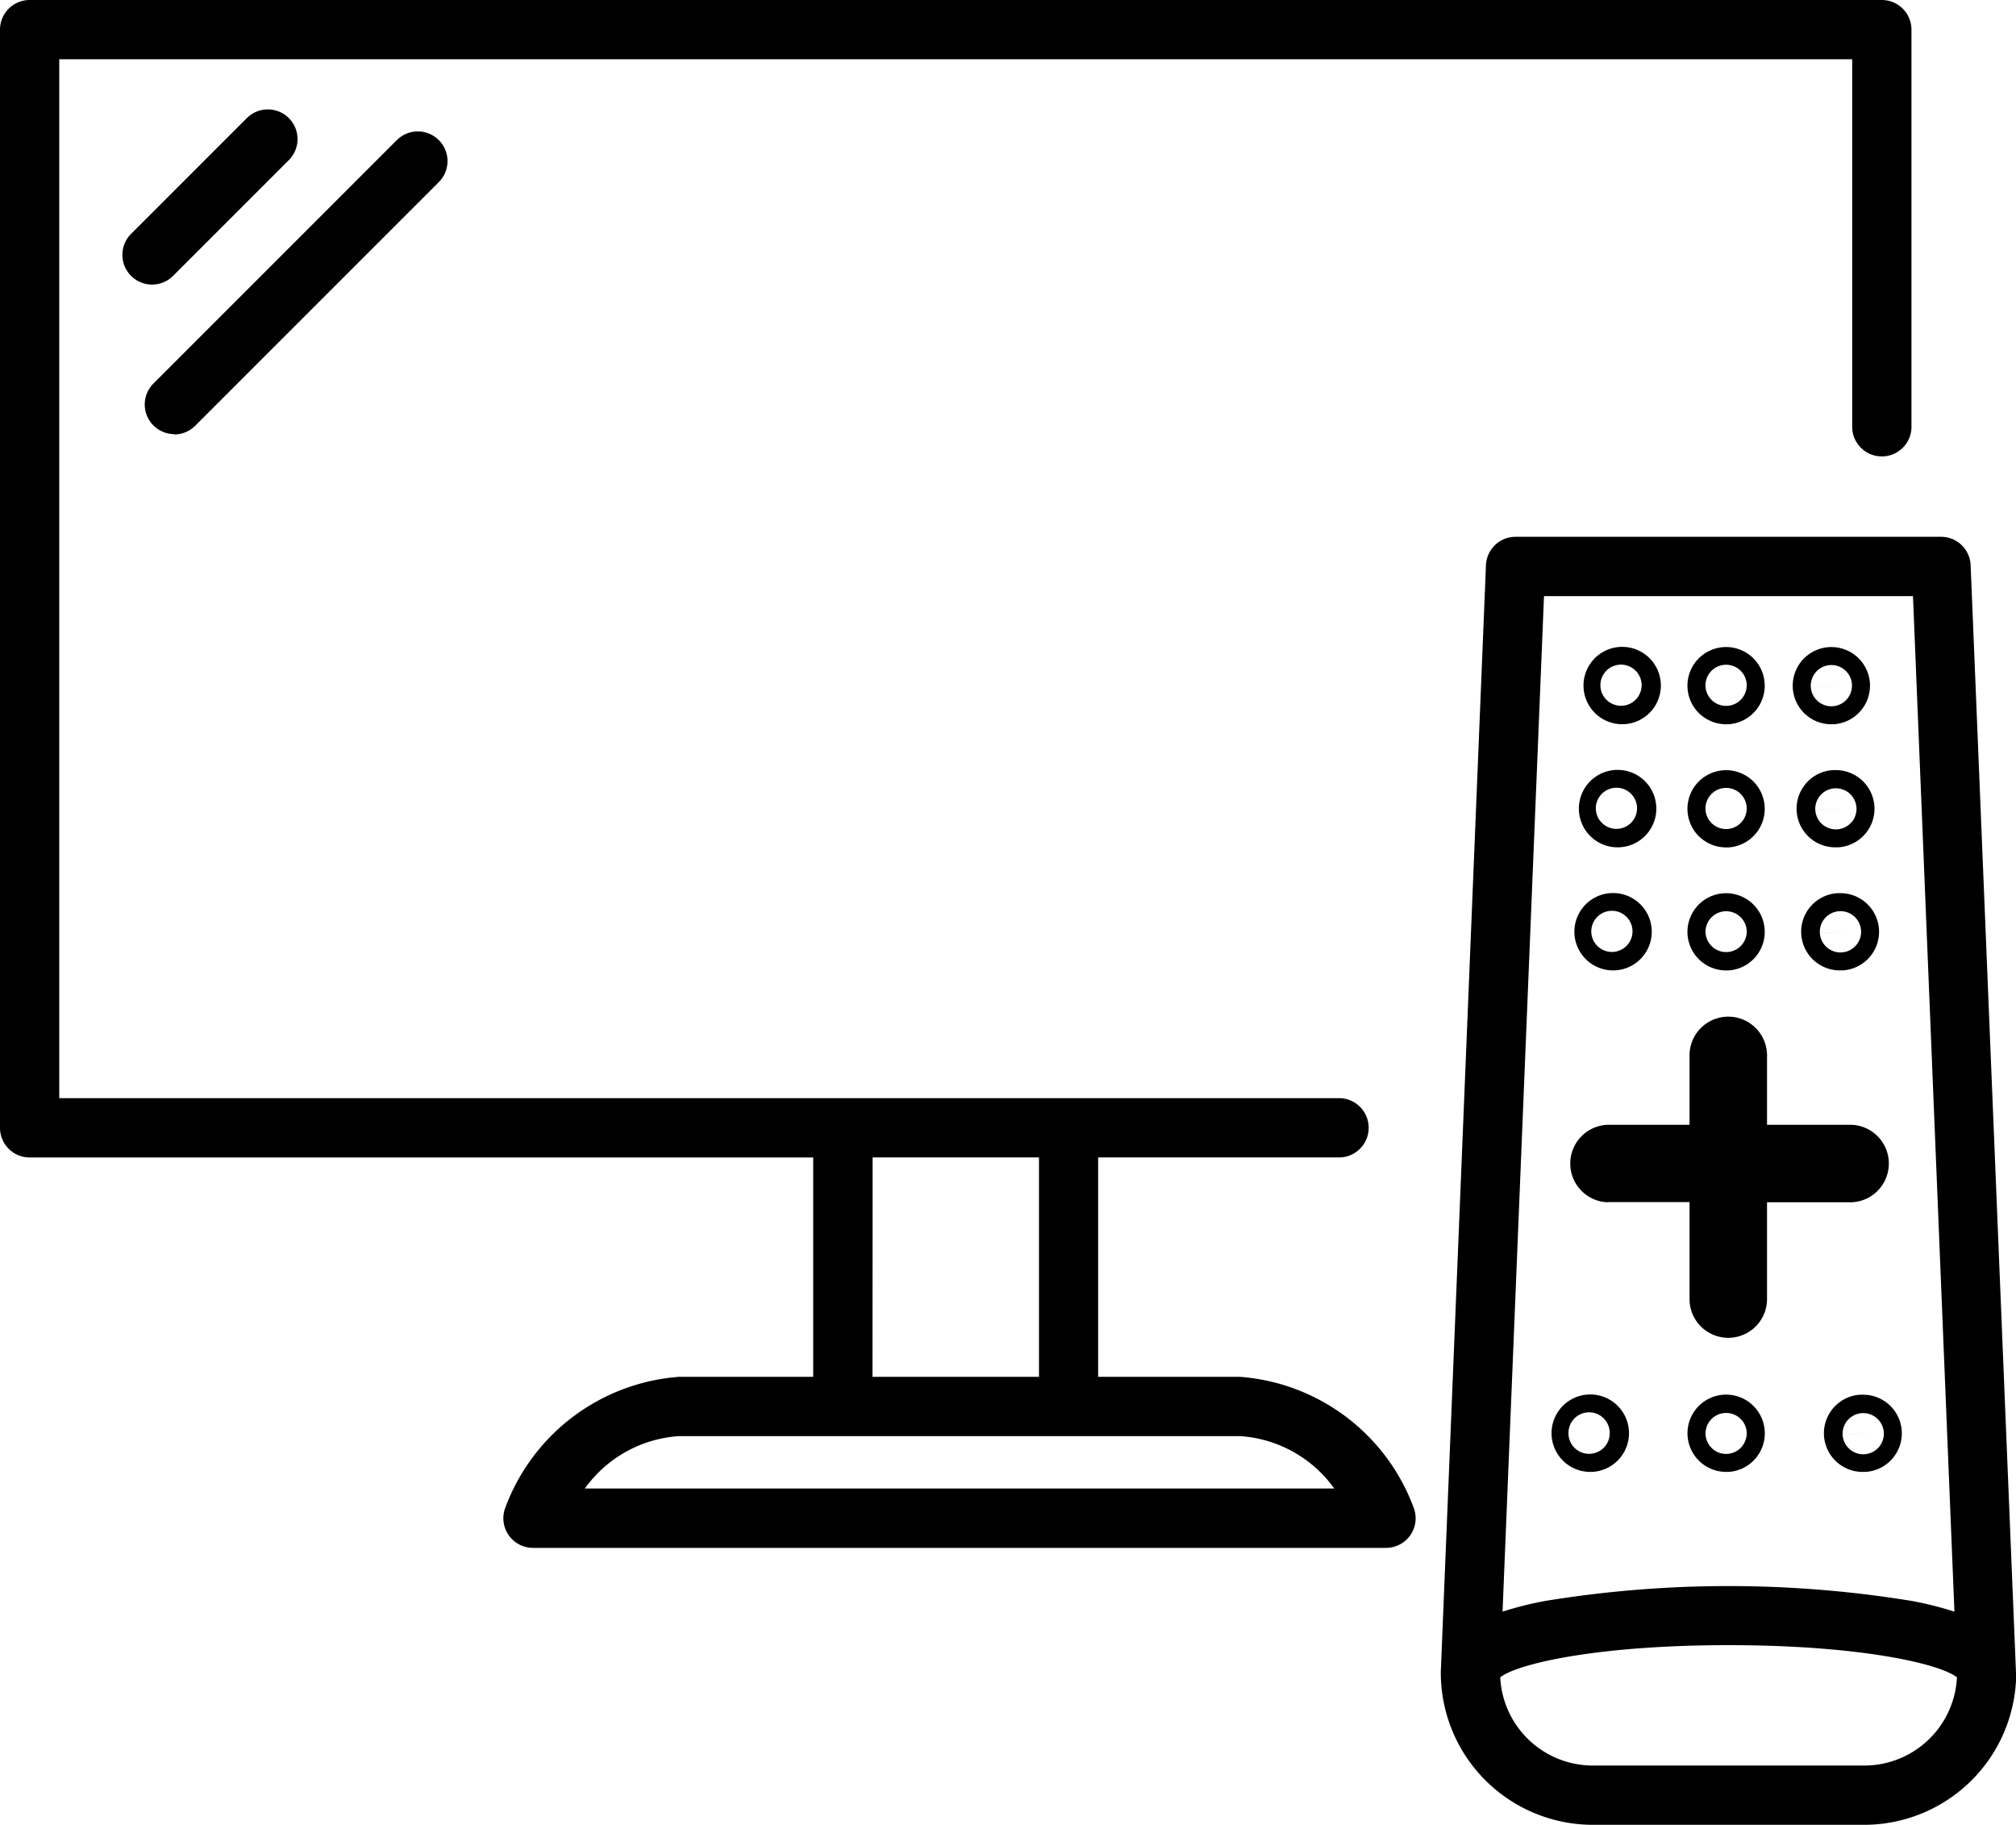
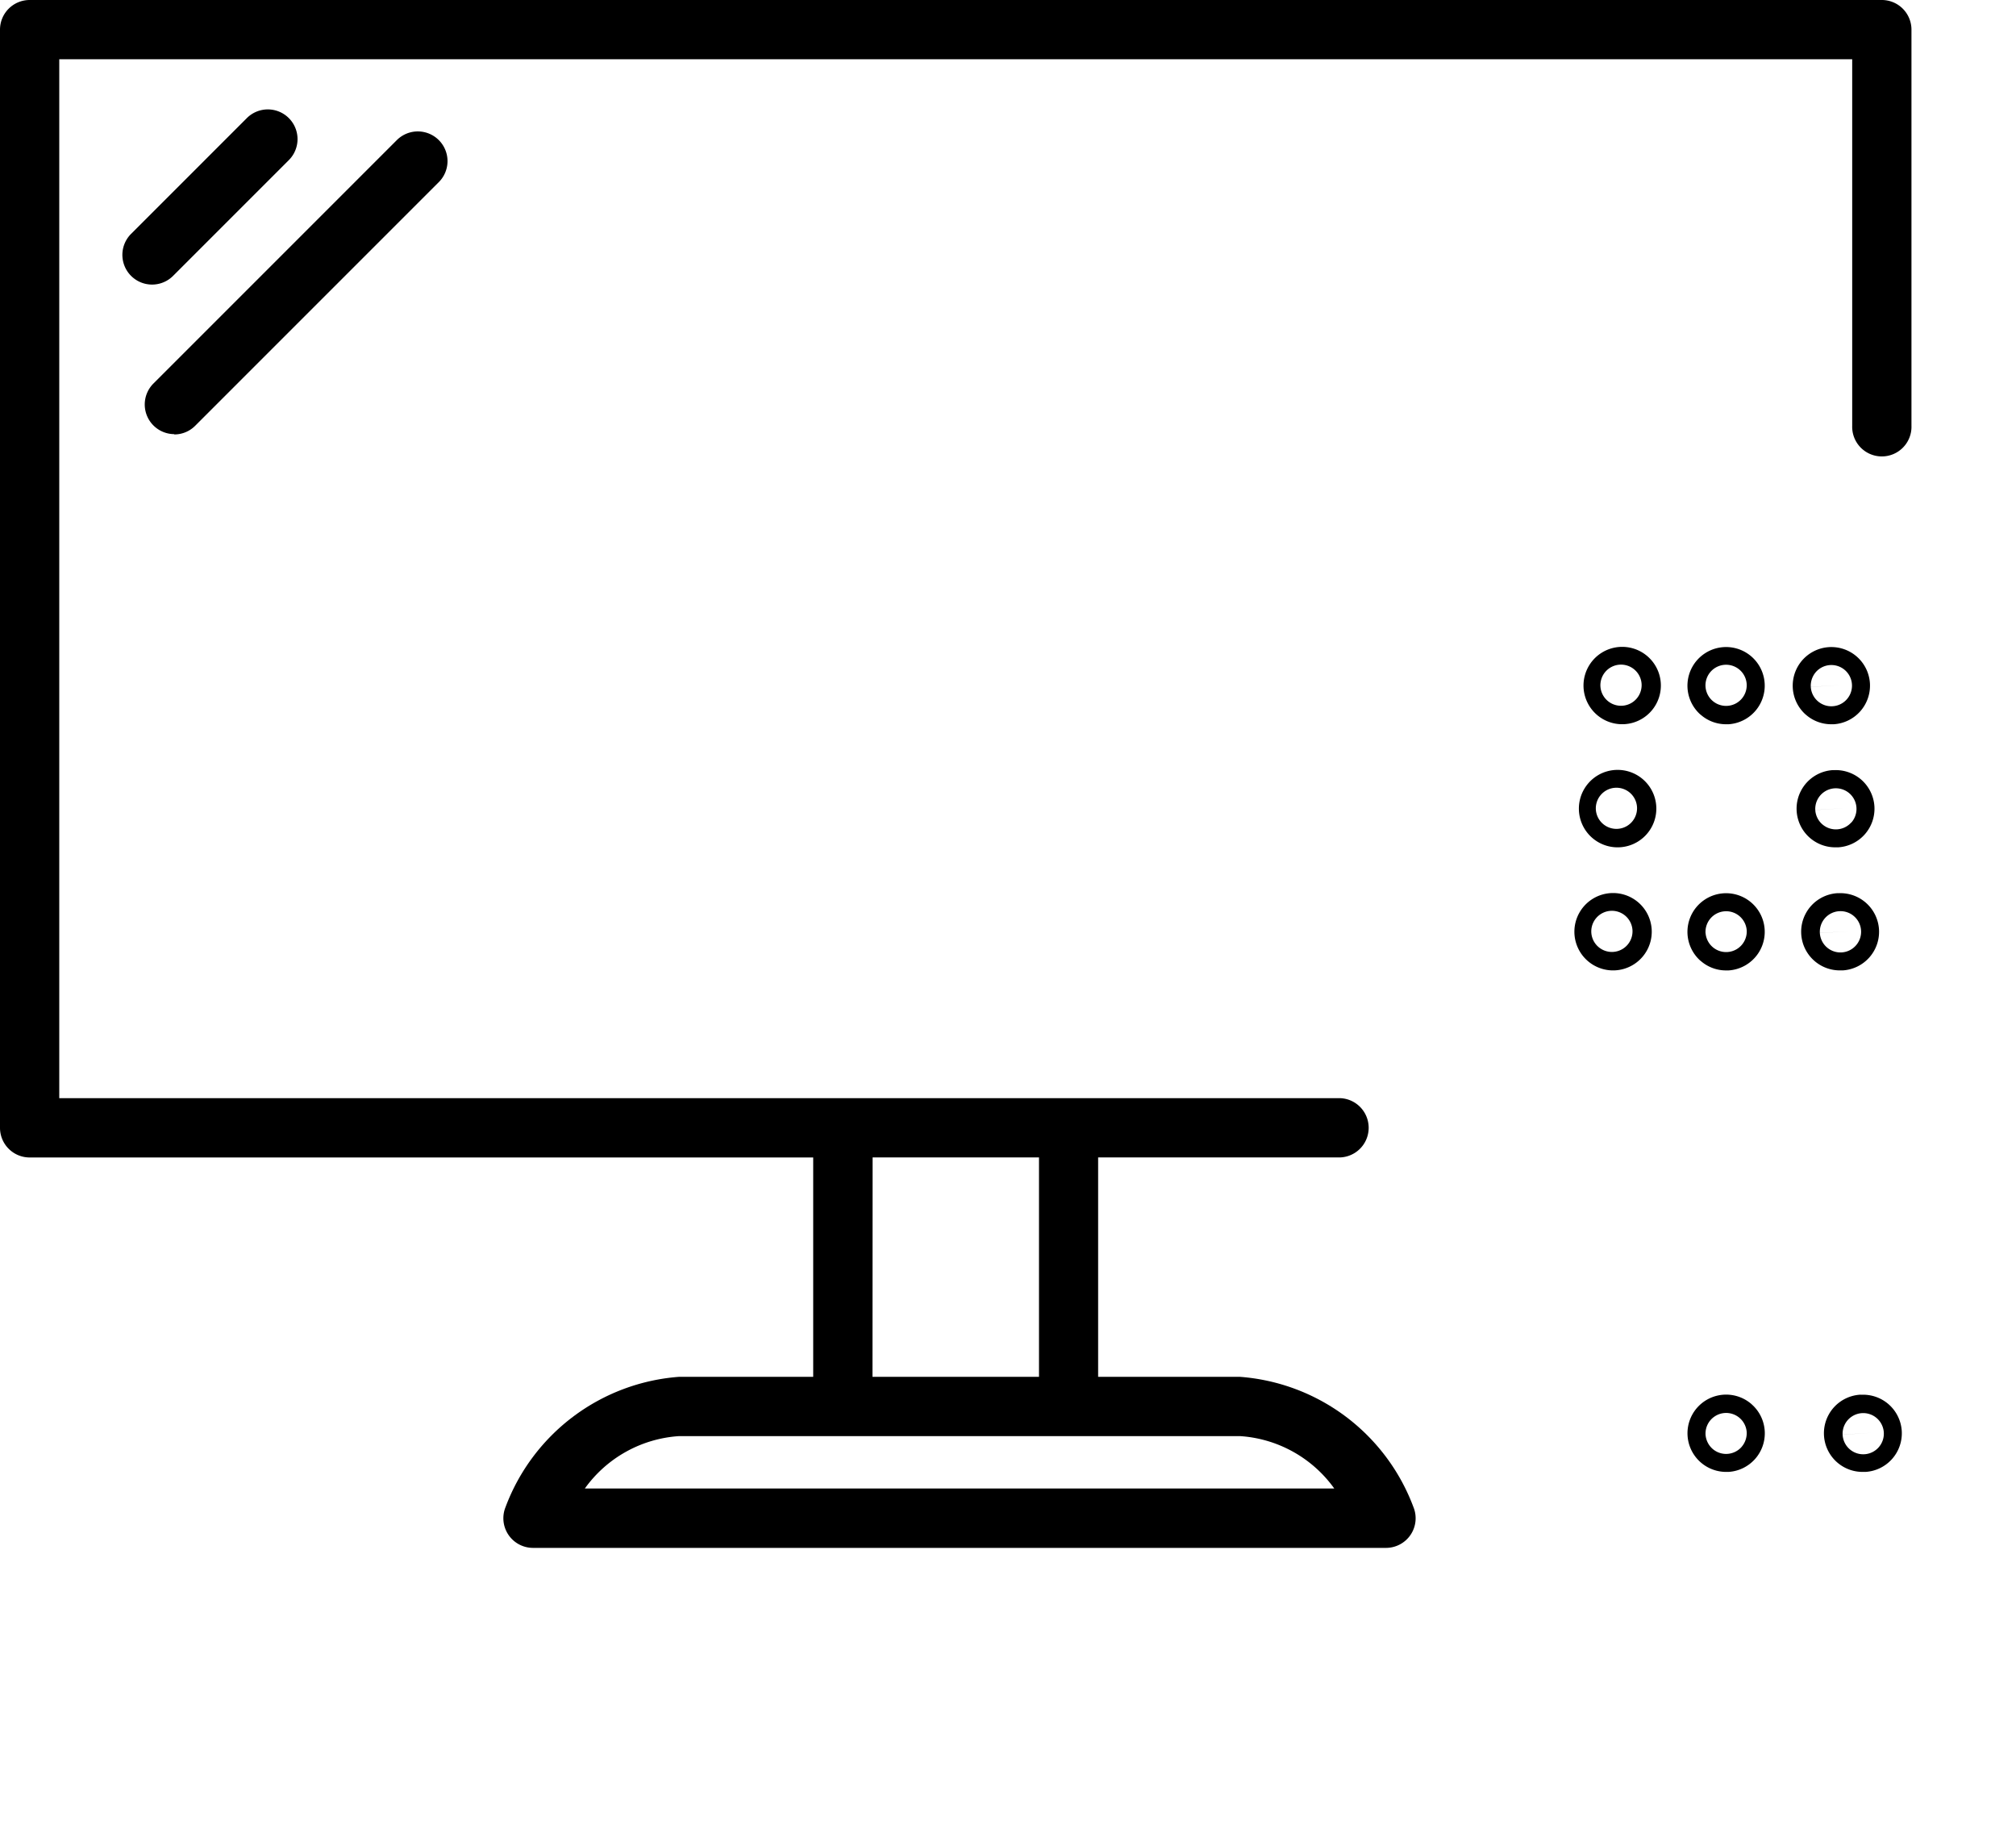
<svg xmlns="http://www.w3.org/2000/svg" id="cable-satellite-smart-tv" width="48" height="43.444" viewBox="0 0 48 43.444">
  <path id="Path_2532" data-name="Path 2532" d="M348,143.73l.057,0a.921.921,0,1,0-.057,0m-.489-.89a.491.491,0,1,1,.98-.061l-.276.017.276-.017h0a.491.491,0,0,1-.98.06h0" transform="translate(-309.405 -126.488)" />
  <path id="Path_2533" data-name="Path 2533" d="M370.458,143.5a.913.913,0,0,0,.608.231l.058,0a.92.92,0,1,0-.666-.229m.12-.659a.491.491,0,1,1,.98-.061h0l-.276.017.276-.017a.491.491,0,0,1-.98.06h0" transform="translate(-329.97 -126.488)" />
  <path id="Path_2534" data-name="Path 2534" d="M393.528,143.5a.913.913,0,0,0,.608.231l.058,0a.921.921,0,0,0,.863-.975h0a.92.92,0,1,0-1.528.746m.242-1.015a.491.491,0,1,1-.122.356l.7-.044-.7.043a.5.5,0,0,1,.122-.355" transform="translate(-350.535 -126.488)" />
  <path id="Path_2535" data-name="Path 2535" d="M29.525,32.78H26.146V27.556h5.762a.706.706,0,0,0,0-1.411H1.411V1.411H44.1v8.723a.706.706,0,1,0,1.411,0V.706A.706.706,0,0,0,44.8,0H.706A.706.706,0,0,0,0,.706V26.851a.706.706,0,0,0,.706.706H19.362V32.78h-3.2a4.792,4.792,0,0,0-4.125,3.1.706.706,0,0,0,.653.972H33a.705.705,0,0,0,.653-.972,4.792,4.792,0,0,0-4.125-3.1m-8.752-5.224h3.962V32.78H20.773Zm-6.851,7.882a3,3,0,0,1,2.243-1.247H29.525a3,3,0,0,1,2.243,1.247Z" />
  <path id="Path_2536" data-name="Path 2536" d="M30.8,25.22a.706.706,0,0,0-1-1l-2.756,2.756a.706.706,0,0,0,1,1Z" transform="translate(-23.923 -21.408)" />
  <path id="Path_2537" data-name="Path 2537" d="M32.42,36.1a.7.7,0,0,0,.5-.207l5.8-5.8a.706.706,0,1,0-1-1l-5.8,5.8a.706.706,0,0,0,.5,1.2" transform="translate(-28.272 -25.757)" />
  <path id="Path_2538" data-name="Path 2538" d="M347,170.729l.057,0a.922.922,0,1,0-.057,0m-.489-.89a.491.491,0,1,1,.98-.061l-.276.017.276-.017h0a.491.491,0,0,1-.98.06h0" transform="translate(-308.514 -150.556)" />
-   <path id="Path_2539" data-name="Path 2539" d="M370.458,170.5a.913.913,0,0,0,.608.231l.058,0a.92.92,0,1,0-.666-.229m.12-.659a.491.491,0,1,1,.98-.061h0l-.276.017.276-.017a.491.491,0,0,1-.98.06h0" transform="translate(-329.97 -150.556)" />
  <path id="Path_2540" data-name="Path 2540" d="M395.081,168.892a.92.92,0,0,0,.054,1.839l.058,0a.921.921,0,0,0,.862-.975h0a.922.922,0,0,0-.974-.862m.424,1.244a.491.491,0,0,1-.858-.295l.7-.044-.7.043a.491.491,0,1,1,.858.3" transform="translate(-351.426 -150.558)" />
-   <path id="Path_2541" data-name="Path 2541" d="M345.079,227.623h1.947V229.9a.923.923,0,1,0,1.845,0v-2.273h1.947a.923.923,0,1,0,0-1.845h-1.947v-1.621a.923.923,0,1,0-1.845,0v1.621h-1.947a.923.923,0,0,0,0,1.845" transform="translate(-306.799 -199.003)" />
  <path id="Path_2542" data-name="Path 2542" d="M346,197.73l.057,0a.921.921,0,1,0-.057,0m-.489-.89a.491.491,0,1,1,.98-.061l-.276.017.276-.017h0a.491.491,0,0,1-.98.06h0" transform="translate(-307.622 -174.627)" />
  <path id="Path_2543" data-name="Path 2543" d="M370.458,197.5a.913.913,0,0,0,.608.231l.058,0a.92.92,0,1,0-.666-.229m.12-.659a.491.491,0,0,1,.46-.52.489.489,0,0,1,.356.122.494.494,0,0,1,.165.337h0l-.276.017.276-.017a.491.491,0,0,1-.98.06h0" transform="translate(-329.97 -174.627)" />
  <path id="Path_2544" data-name="Path 2544" d="M396.081,195.889a.92.92,0,0,0,.054,1.839l.058,0a.921.921,0,0,0,.862-.975h0a.921.921,0,0,0-.974-.862m.424,1.244a.491.491,0,0,1-.858-.295l.7-.044-.7.043a.491.491,0,0,1,.46-.52.488.488,0,0,1,.356.122.491.491,0,0,1,.043.693" transform="translate(-352.317 -174.625)" />
-   <path id="Path_2545" data-name="Path 2545" d="M341,307.728l.057,0a.922.922,0,1,0-.057,0m-.489-.89a.491.491,0,1,1,.98-.061l-.276.017.276-.017h0a.491.491,0,0,1-.46.52.489.489,0,0,1-.356-.122.494.494,0,0,1-.165-.338h0" transform="translate(-303.165 -272.685)" />
  <path id="Path_2546" data-name="Path 2546" d="M371.678,306.119a.92.92,0,1,0-.611,1.609l.058,0a.92.92,0,0,0,.553-1.608m-.242,1.014a.494.494,0,0,1-.337.165.489.489,0,0,1-.356-.122.5.5,0,0,1-.165-.338h0a.491.491,0,0,1,.98-.061h0l-.276.017.276-.017a.5.5,0,0,1-.122.355" transform="translate(-329.97 -272.685)" />
  <path id="Path_2547" data-name="Path 2547" d="M401.081,305.89a.92.92,0,0,0,.054,1.839l.058,0a.921.921,0,0,0,.862-.974h0a.921.921,0,0,0-.974-.862m.546.888a.491.491,0,1,1-.98.061l.7-.044-.7.043a.491.491,0,0,1,.98-.06" transform="translate(-356.775 -272.686)" />
-   <path id="Path_2548" data-name="Path 2548" d="M329.679,144.766s0-.008,0-.013L328.6,118.412a.705.705,0,0,0-.7-.677h-10.14a.705.705,0,0,0-.7.677l-1.075,26.342s0,.008,0,.013,0,.011,0,.016A3.621,3.621,0,0,0,319.6,148.4h6.468a3.621,3.621,0,0,0,3.617-3.617c0-.006,0-.011,0-.016m-11.243-25.62h8.785l.987,24.178a8.081,8.081,0,0,0-1.018-.255,27.06,27.06,0,0,0-8.723,0,8.081,8.081,0,0,0-1.018.255Zm7.626,27.842H319.6a2.209,2.209,0,0,1-2.2-2.1c.409-.325,2.315-.766,5.437-.766s5.028.441,5.437.766a2.209,2.209,0,0,1-2.2,2.1" transform="translate(-281.68 -104.955)" />
</svg>